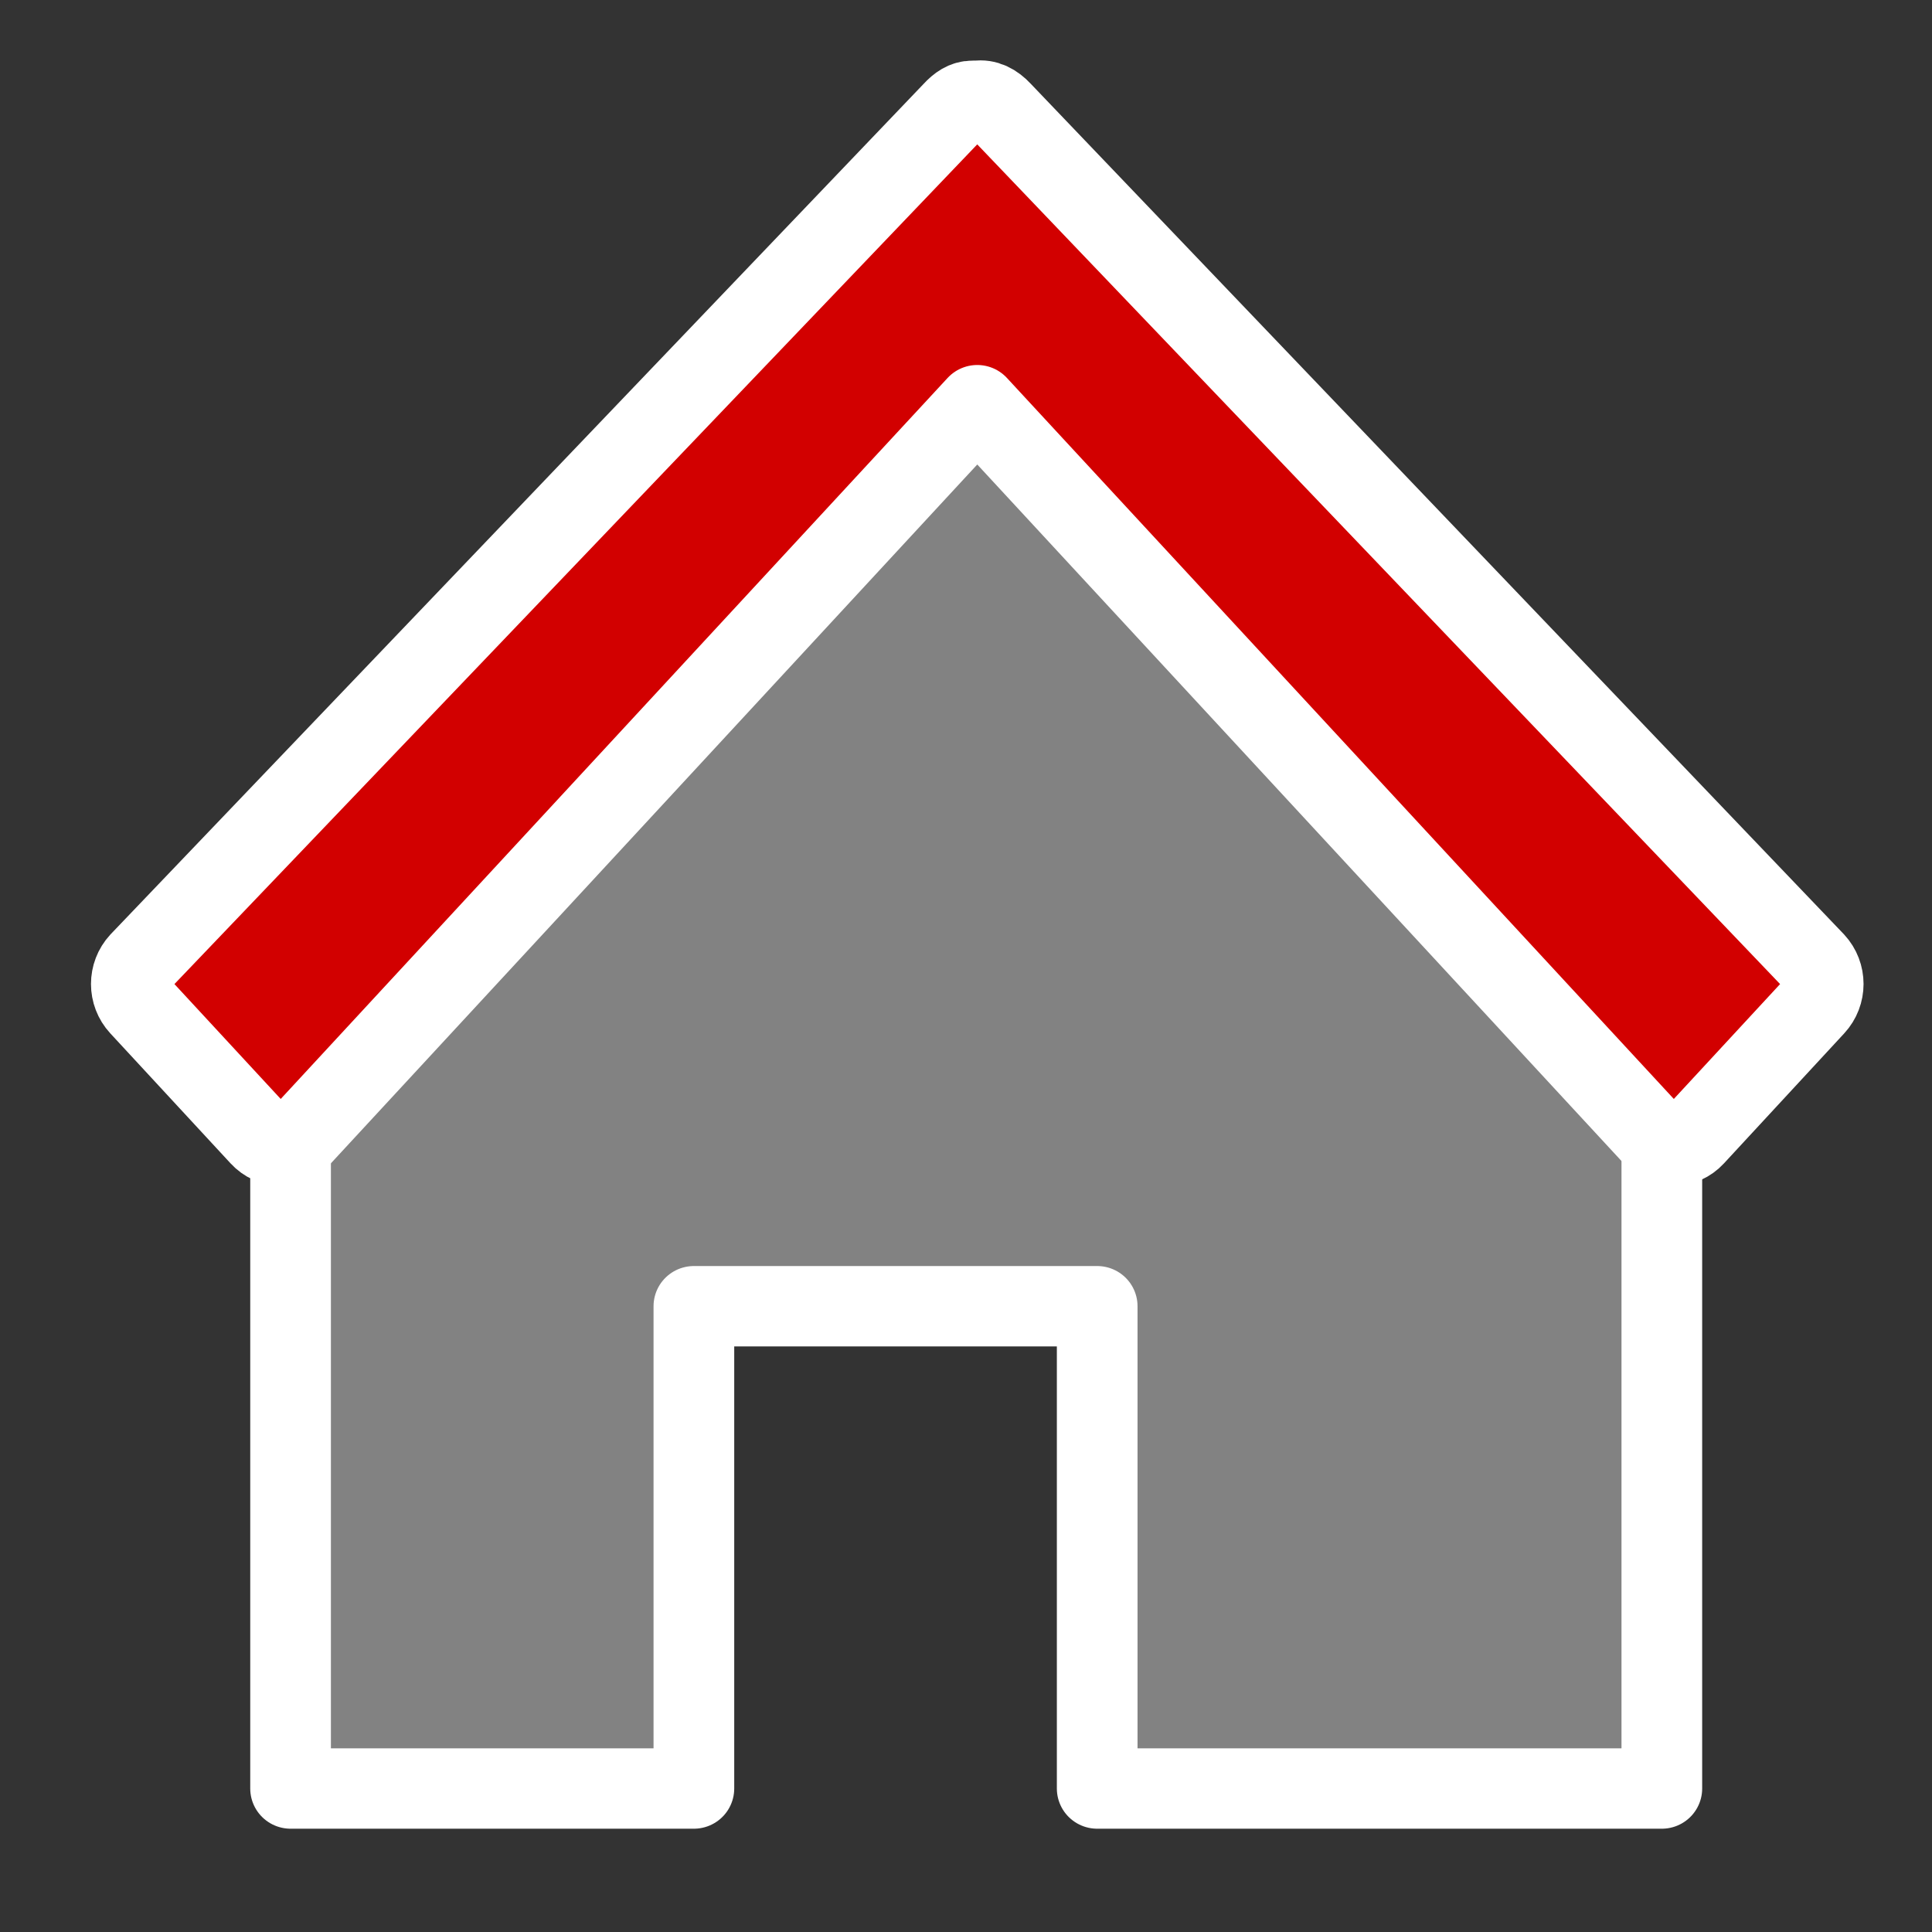
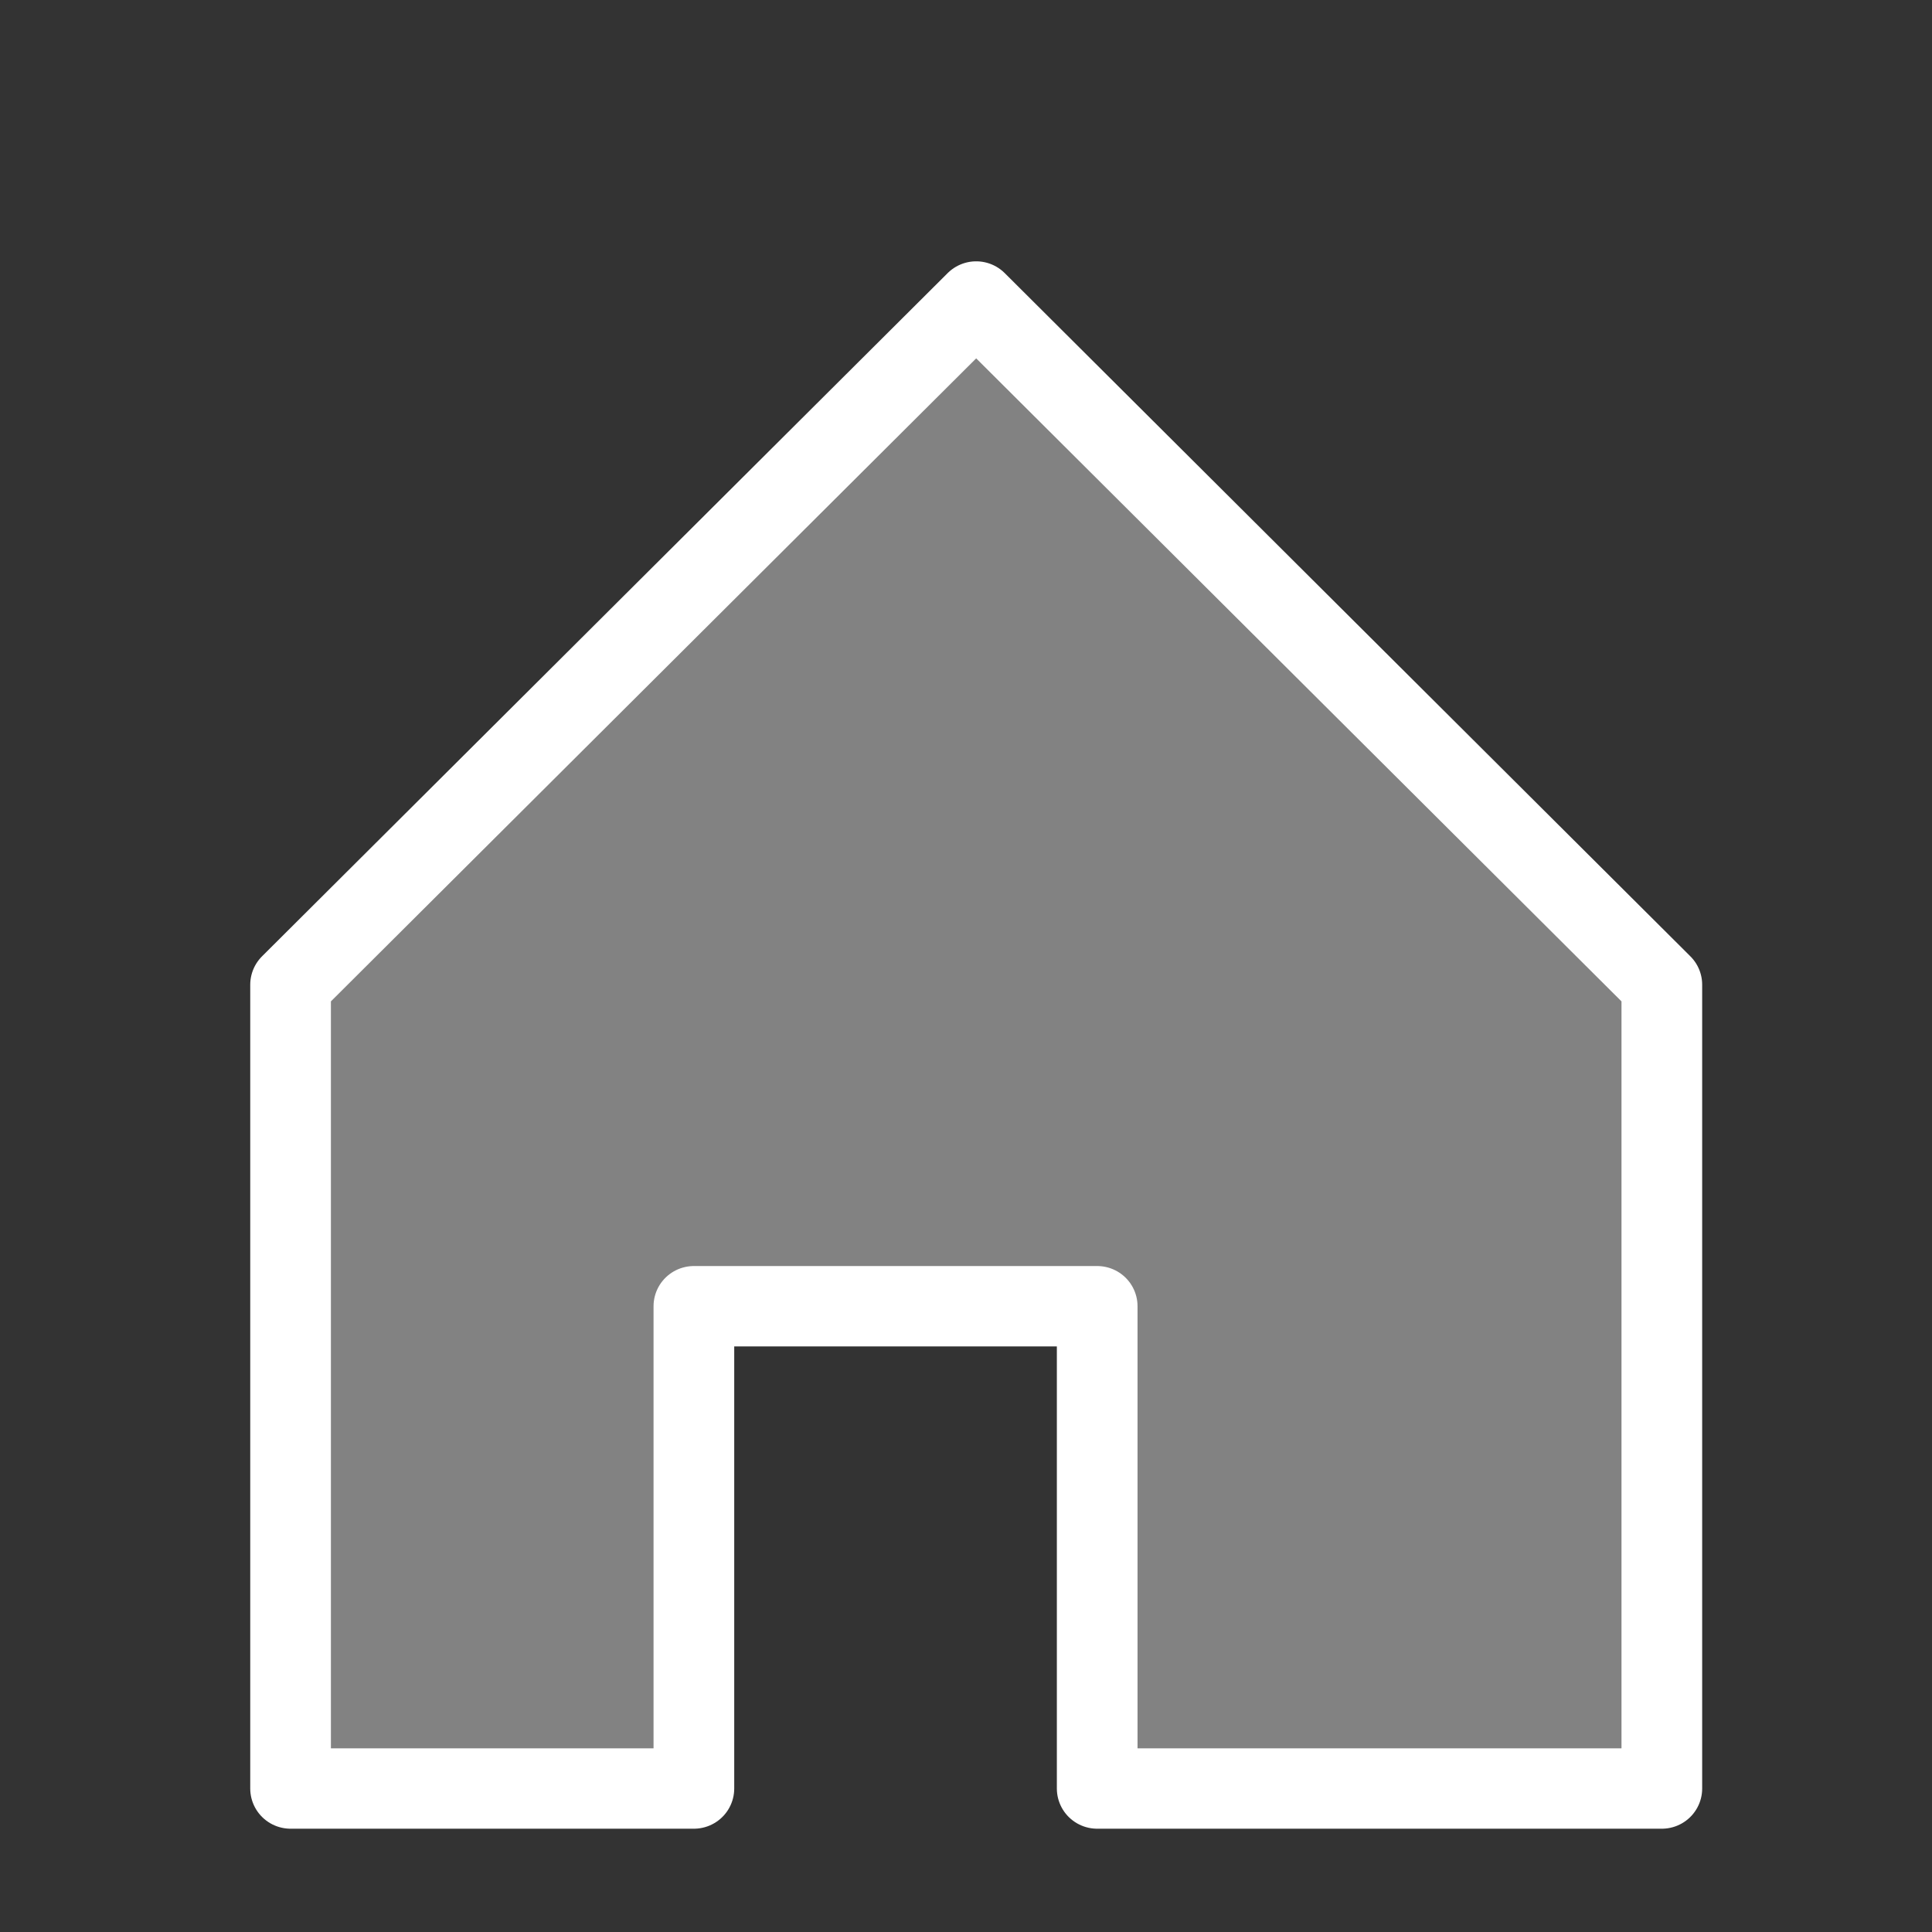
<svg xmlns="http://www.w3.org/2000/svg" xmlns:ns1="http://www.inkscape.org/namespaces/inkscape" xmlns:ns2="http://sodipodi.sourceforge.net/DTD/sodipodi-0.dtd" width="24" height="24" id="svg2" version="1.1" ns1:version="0.48.4 r9939" ns2:docname="GlobalDelete.svg">
  <rect width="100%" height="100%" fill="#333333" stroke="none" />
  <defs id="defs4" />
  <ns2:namedview id="base" pagecolor="#e7eff7" bordercolor="#c2c2c2" borderopacity="1" ns1:pageopacity="1" ns1:pageshadow="2" ns1:zoom="31.166667" ns1:cx="12" ns1:cy="12" ns1:current-layer="g3" showgrid="true" ns1:grid-bbox="true" ns1:document-units="px" ns1:showpageshadow="true" objecttolerance="5" guidetolerance="10000" showguides="true" ns1:guide-bbox="true" guidecolor="#ffa800" guideopacity="0.498" guidehicolor="#ffdc00" guidehiopacity="0.498" ns1:window-width="1680" ns1:window-height="988" ns1:window-x="-8" ns1:window-y="-8" ns1:window-maximized="1" ns1:snap-grids="true" ns1:snap-bbox="true" ns1:snap-page="true">
    <ns1:grid type="xygrid" id="grid2985" empspacing="2" visible="true" enabled="true" snapvisiblegridlinesonly="true" color="#5ea257" opacity="0.118" empcolor="#608b44" empopacity="0.235" />
    <ns2:guide orientation="1,0" position="2,23" id="guide2987" />
    <ns2:guide orientation="1,0" position="22,23" id="guide2989" />
    <ns2:guide orientation="0,1" position="5,22" id="guide2991" />
    <ns2:guide orientation="0,1" position="7,2" id="guide2993" />
  </ns2:namedview>
  <g id="layer1" ns1:label="Layer 1" ns1:groupmode="layer" transform="translate(0,-8)">
    <g style="display:inline" transform="translate(-83.106,-571.018)" id="g4058">
      <g transform="translate(-2.894,-1.982)" id="g3987">
        <g style="display:inline" transform="translate(-24.025,0.017)" id="g4049">
          <g style="display:inline" transform="matrix(0.878,0,0,0.912,-11.781,52.901)" id="g4031">
            <g id="g8365">
              <g id="g3772" transform="matrix(0.998,0,0,1,0.287,0)">
                <g id="g3817">
                  <g id="g3850">
                    <g id="g4800" transform="matrix(1.387,0,0,1.332,-118.145,29.387)">
                      <g id="g4018">
                        <g id="g4796" transform="matrix(1,0,0,1,19.699,-3.404)">
                          <g id="g4002">
                            <g transform="matrix(0.65,0,0,0.65,-50.895,321.07)" style="display:inline" id="g2993" />
                            <g id="g4119">
                              <g transform="matrix(0.823,0,0,0.823,165.482,407.684)" ns1:label="Layer 1" id="layer1-4">
                                <g id="g4058-5" transform="translate(-83.106,-571.018)" style="display:inline">
                                  <g id="g3987-5" transform="translate(-2.894,-1.982)">
                                    <g id="g4049-1" transform="translate(-24.025,0.017)" style="display:inline">
                                      <g id="g8365-1" transform="matrix(0.878,0,0,0.912,-11.781,52.901)">
                                        <g id="g3772-1" transform="matrix(0.998,0,0,1,0.287,0)">
                                          <g id="g3817-5">
                                            <g id="g3850-2">
                                              <g id="g3220" transform="matrix(1,0,0,1.048,-1.5689807e-6,-25.364)">
                                                <g id="g3189">
                                                  <g transform="matrix(1.142,0,0,1.046,138.79,570.533)" ns1:label="Layer 1" id="layer1-1">
                                                    <g id="g4058-8" transform="translate(-83.106,-571.018)" style="display:inline">
                                                      <g id="g3987-9" transform="translate(-2.894,-1.982)">
                                                        <g id="g4049-2" transform="translate(-24.025,0.017)" style="display:inline">
                                                          <g id="g4031-7" transform="matrix(0.878,0,0,0.912,-11.781,52.901)" style="display:inline">
                                                            <g id="g8365-9">
                                                              <g transform="matrix(0.998,0,0,1,0.287,0)" id="g3772-5">
                                                                <g id="g3817-4">
                                                                  <g transform="matrix(0.436,0,0,0.418,137.259,579.693)" id="g3">
                                                                    <path style="color:#000000;fill:#828282;fill-opacity:1;fill-rule:evenodd;stroke:#ffffff;stroke-width:2.621;stroke-linecap:round;stroke-linejoin:round;stroke-miterlimit:4;stroke-opacity:1;stroke-dashoffset:0;marker:none;visibility:visible;display:inline;overflow:visible;enable-background:accumulate" d="m 12.685,30.758 0,26.205 13.102,0 0,-15.723 13.102,0 0,15.723 18.343,0 0,-26.205 -22.274,-22.274 z" id="rect3036" ns1:connector-curvature="0" ns2:nodetypes="cccccccccc" />
-                                                                     <path style="color:#000000;fill:#d20000;fill-opacity:1;fill-rule:evenodd;stroke:#ffffff;stroke-width:2.621;stroke-linecap:round;stroke-linejoin:round;stroke-miterlimit:4;stroke-opacity:1;stroke-dashoffset:0;marker:none;visibility:visible;display:inline;overflow:visible;enable-background:accumulate" d="m 34.836,1.941 c -0.244,0 -0.438,0.136 -0.625,0.339 L 7.792,30.013 c -0.374,0.406 -0.374,1.036 0,1.442 l 3.908,4.24 c 0.374,0.406 0.955,0.406 1.329,0 L 34.993,11.864 56.957,35.695 c 0.374,0.406 0.955,0.406 1.329,0 l 3.908,-4.24 c 0.374,-0.406 0.374,-1.036 0,-1.442 L 35.774,2.281 c -0.223,-0.242 -0.493,-0.386 -0.782,-0.339 -0.046,-0.007 -0.109,0 -0.156,0 z" id="rect3052" ns1:connector-curvature="0" ns2:nodetypes="sccccccccccccs" />
                                                                  </g>
                                                                </g>
                                                              </g>
                                                            </g>
                                                          </g>
                                                        </g>
                                                      </g>
                                                    </g>
                                                  </g>
                                                </g>
                                              </g>
                                            </g>
                                          </g>
                                        </g>
                                      </g>
                                    </g>
                                  </g>
                                </g>
                              </g>
                            </g>
                          </g>
                        </g>
                      </g>
                    </g>
                  </g>
                </g>
              </g>
            </g>
          </g>
        </g>
      </g>
    </g>
  </g>
</svg>